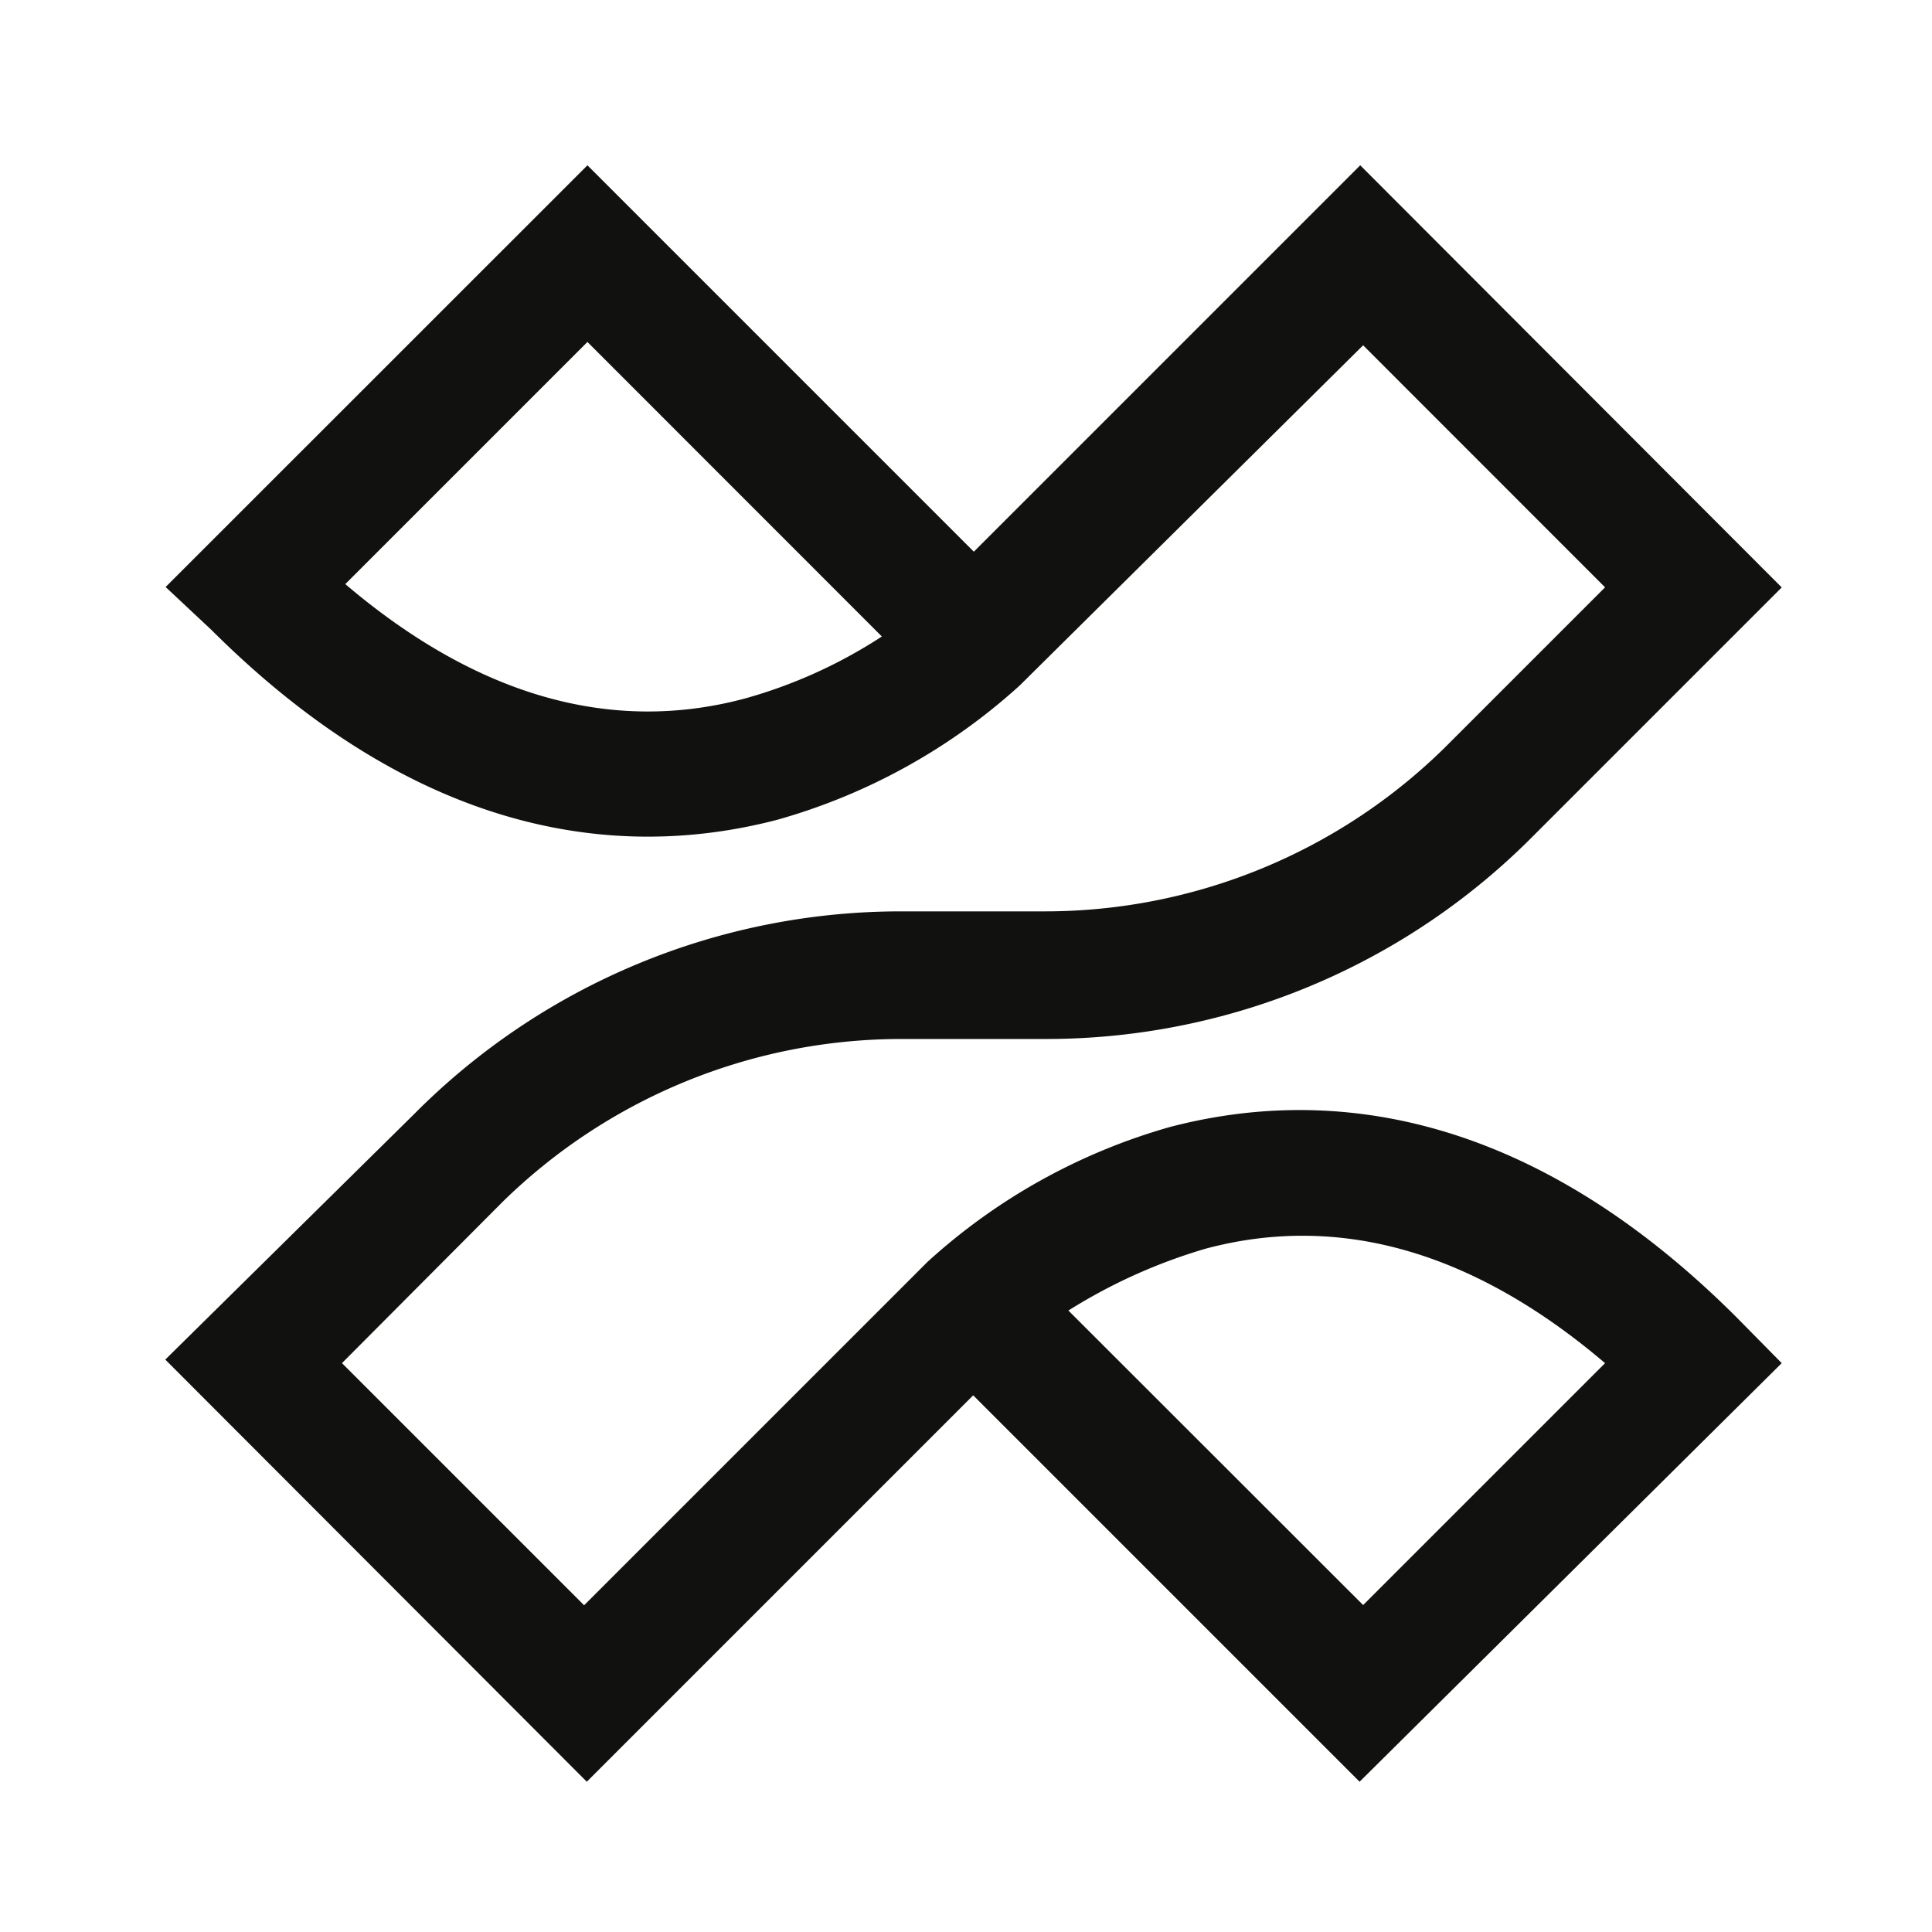
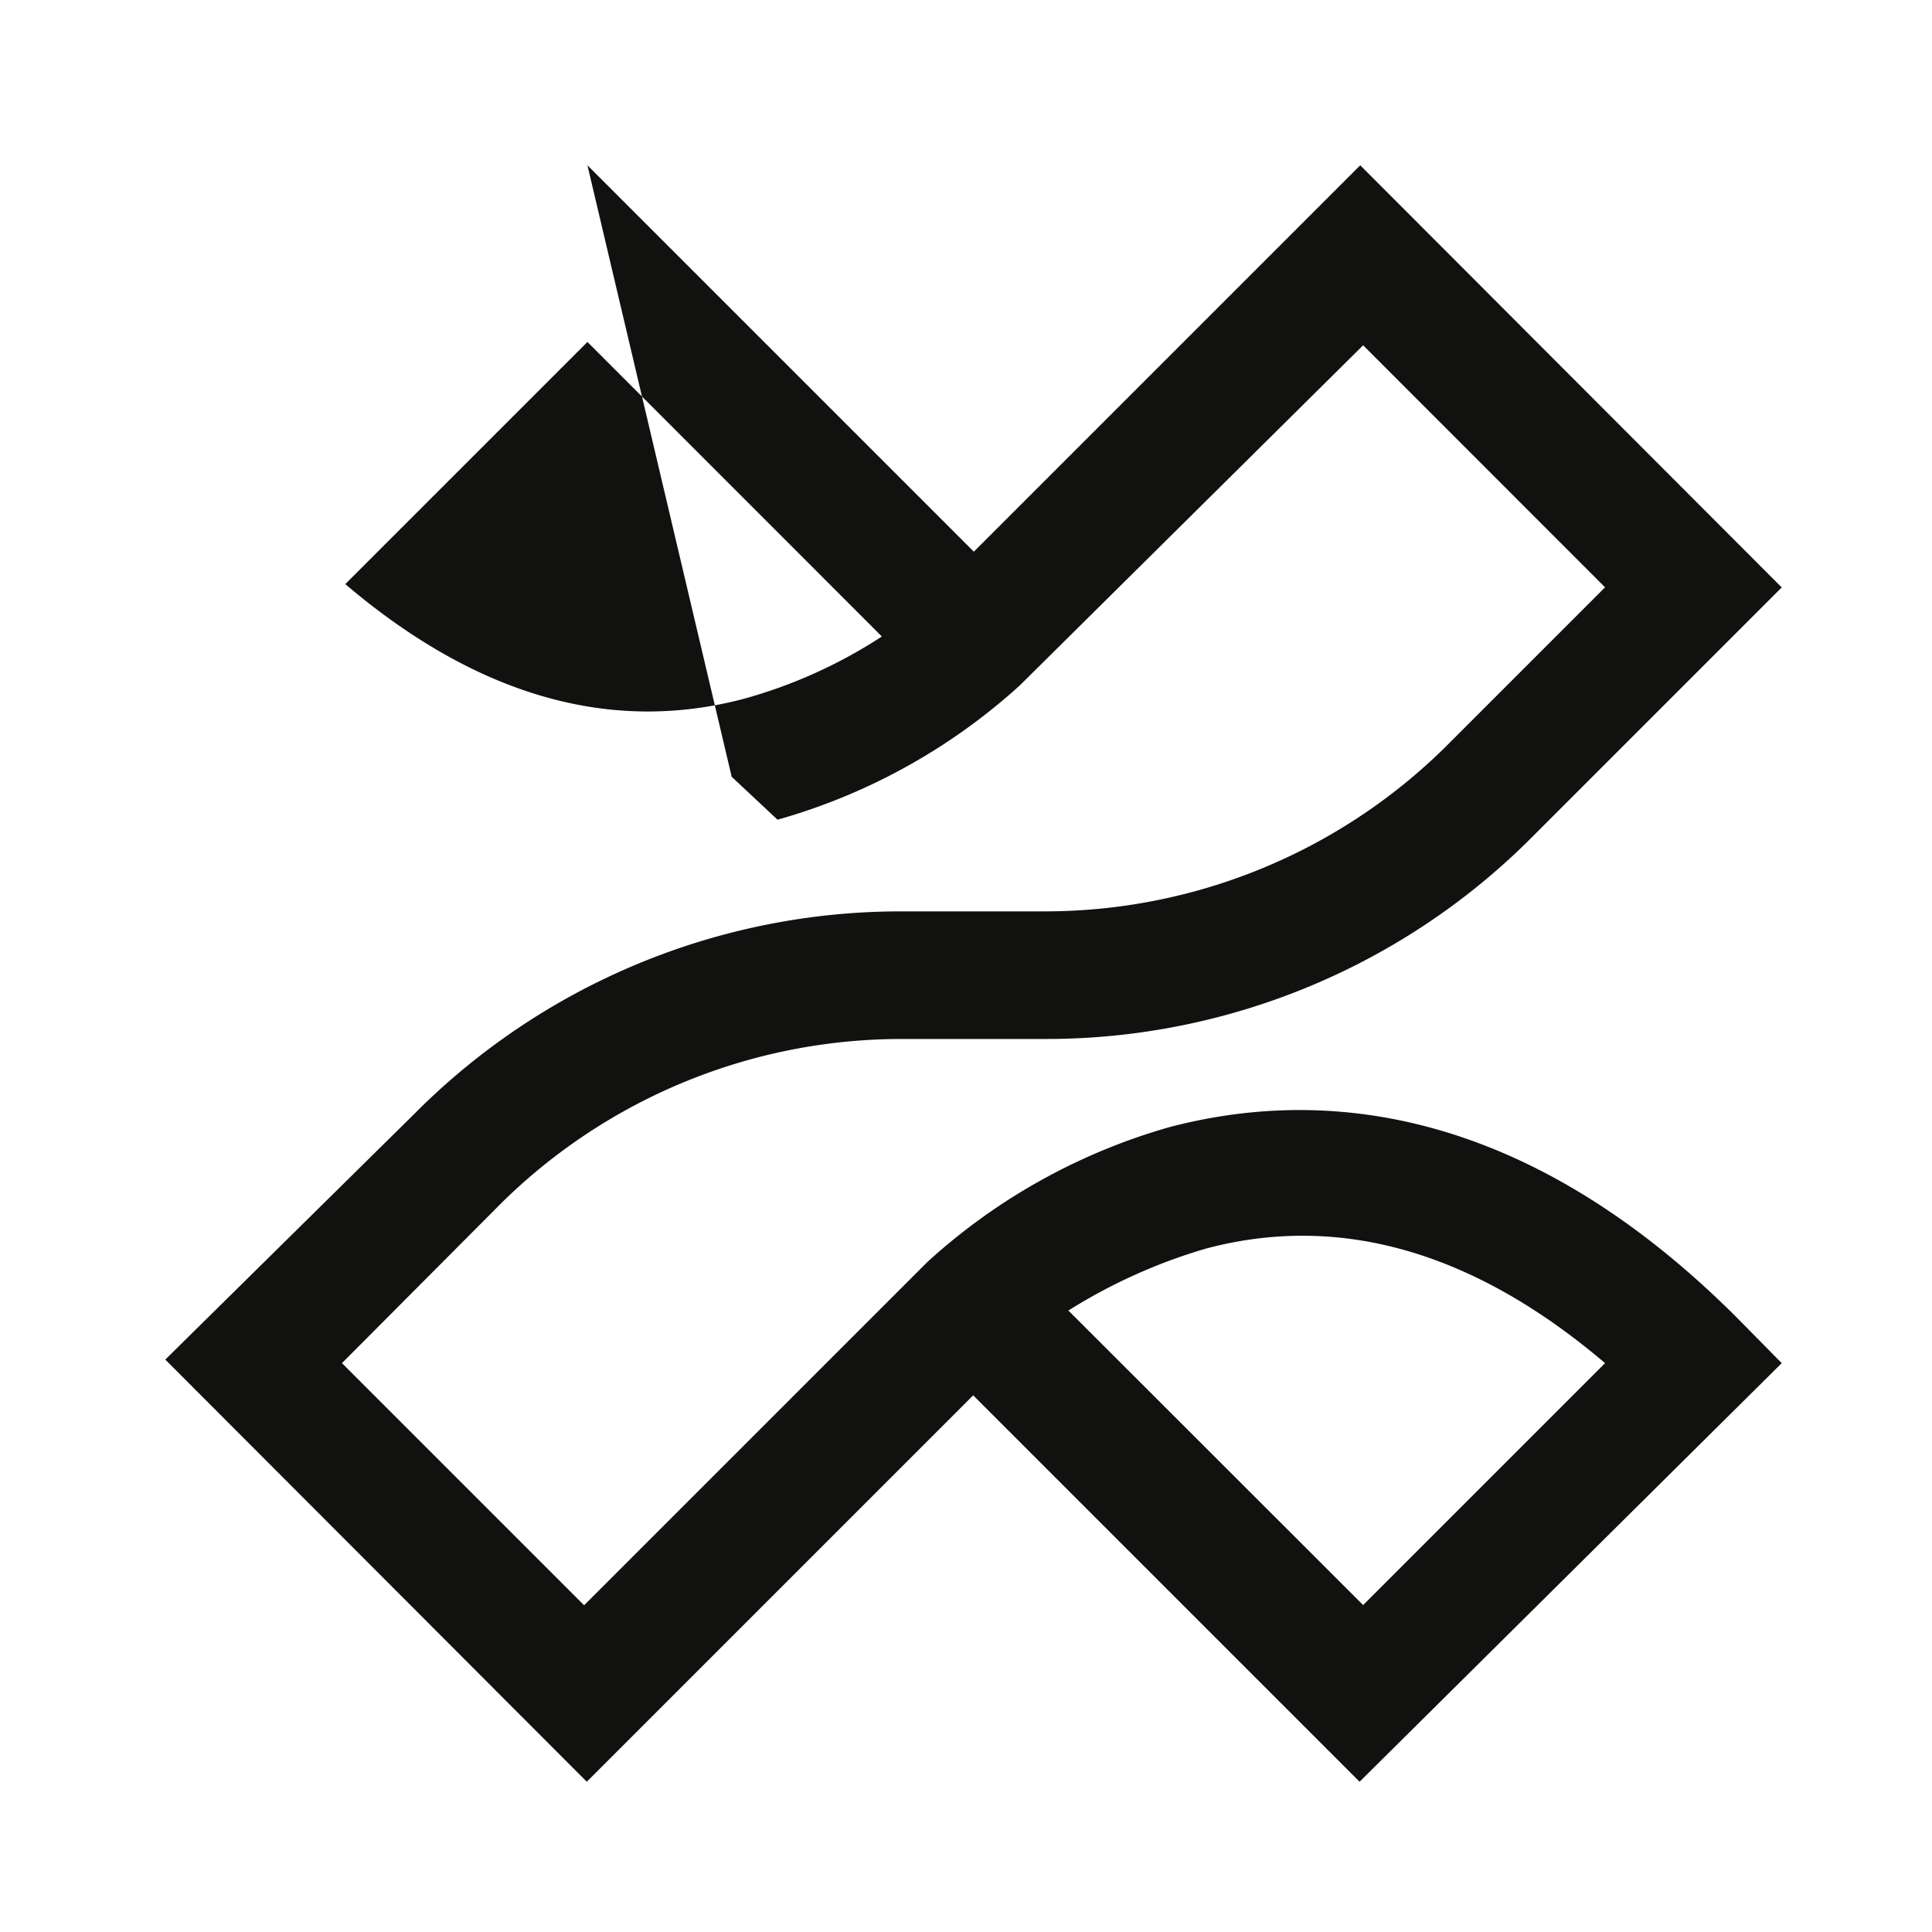
<svg xmlns="http://www.w3.org/2000/svg" id="Laag_1" data-name="Laag 1" viewBox="0 0 180 180">
  <defs>
    <style>.cls-1{fill:#111110;}</style>
  </defs>
  <title>safari-pinned-tab</title>
-   <path class="cls-1" d="M126.67,166l-36-36-36,36L15.4,126.67l23.17-22.86A63.9,63.9,0,0,1,84,84.91H97.41A53.12,53.12,0,0,0,134.6,69.66l14.94-14.94L127,32.17,95,63.87a56.29,56.29,0,0,1-22.56,12.5c-12.8,3.35-32,3-52.74-17.68l-4.27-4L54.73,15.4l36,36,36-36L166,54.73,142.83,77.9A63.9,63.9,0,0,1,97.41,96.8H84A53.12,53.12,0,0,0,46.8,112L31.86,127l22.56,22.56,32-32A56.29,56.29,0,0,1,109,105c12.8-3.35,32-3,52.74,17.68L166,127ZM99.54,122.1,127,149.54,149.54,127c-12.19-10.37-24.69-14-37.19-10.67A50.92,50.92,0,0,0,99.54,122.1ZM32.17,54.42c12.19,10.37,24.69,14,37.19,10.67a45.77,45.77,0,0,0,12.8-5.79L54.73,31.86Z" />
+   <path class="cls-1" d="M126.67,166l-36-36-36,36L15.4,126.67l23.17-22.86A63.9,63.9,0,0,1,84,84.91H97.41A53.12,53.12,0,0,0,134.6,69.66l14.94-14.94L127,32.17,95,63.87a56.29,56.29,0,0,1-22.56,12.5l-4.27-4L54.73,15.4l36,36,36-36L166,54.73,142.83,77.9A63.9,63.9,0,0,1,97.41,96.8H84A53.12,53.12,0,0,0,46.8,112L31.86,127l22.56,22.56,32-32A56.29,56.29,0,0,1,109,105c12.8-3.35,32-3,52.74,17.68L166,127ZM99.54,122.1,127,149.54,149.54,127c-12.19-10.37-24.69-14-37.19-10.67A50.92,50.92,0,0,0,99.54,122.1ZM32.17,54.42c12.19,10.37,24.69,14,37.19,10.67a45.77,45.77,0,0,0,12.8-5.79L54.73,31.86Z" />
</svg>